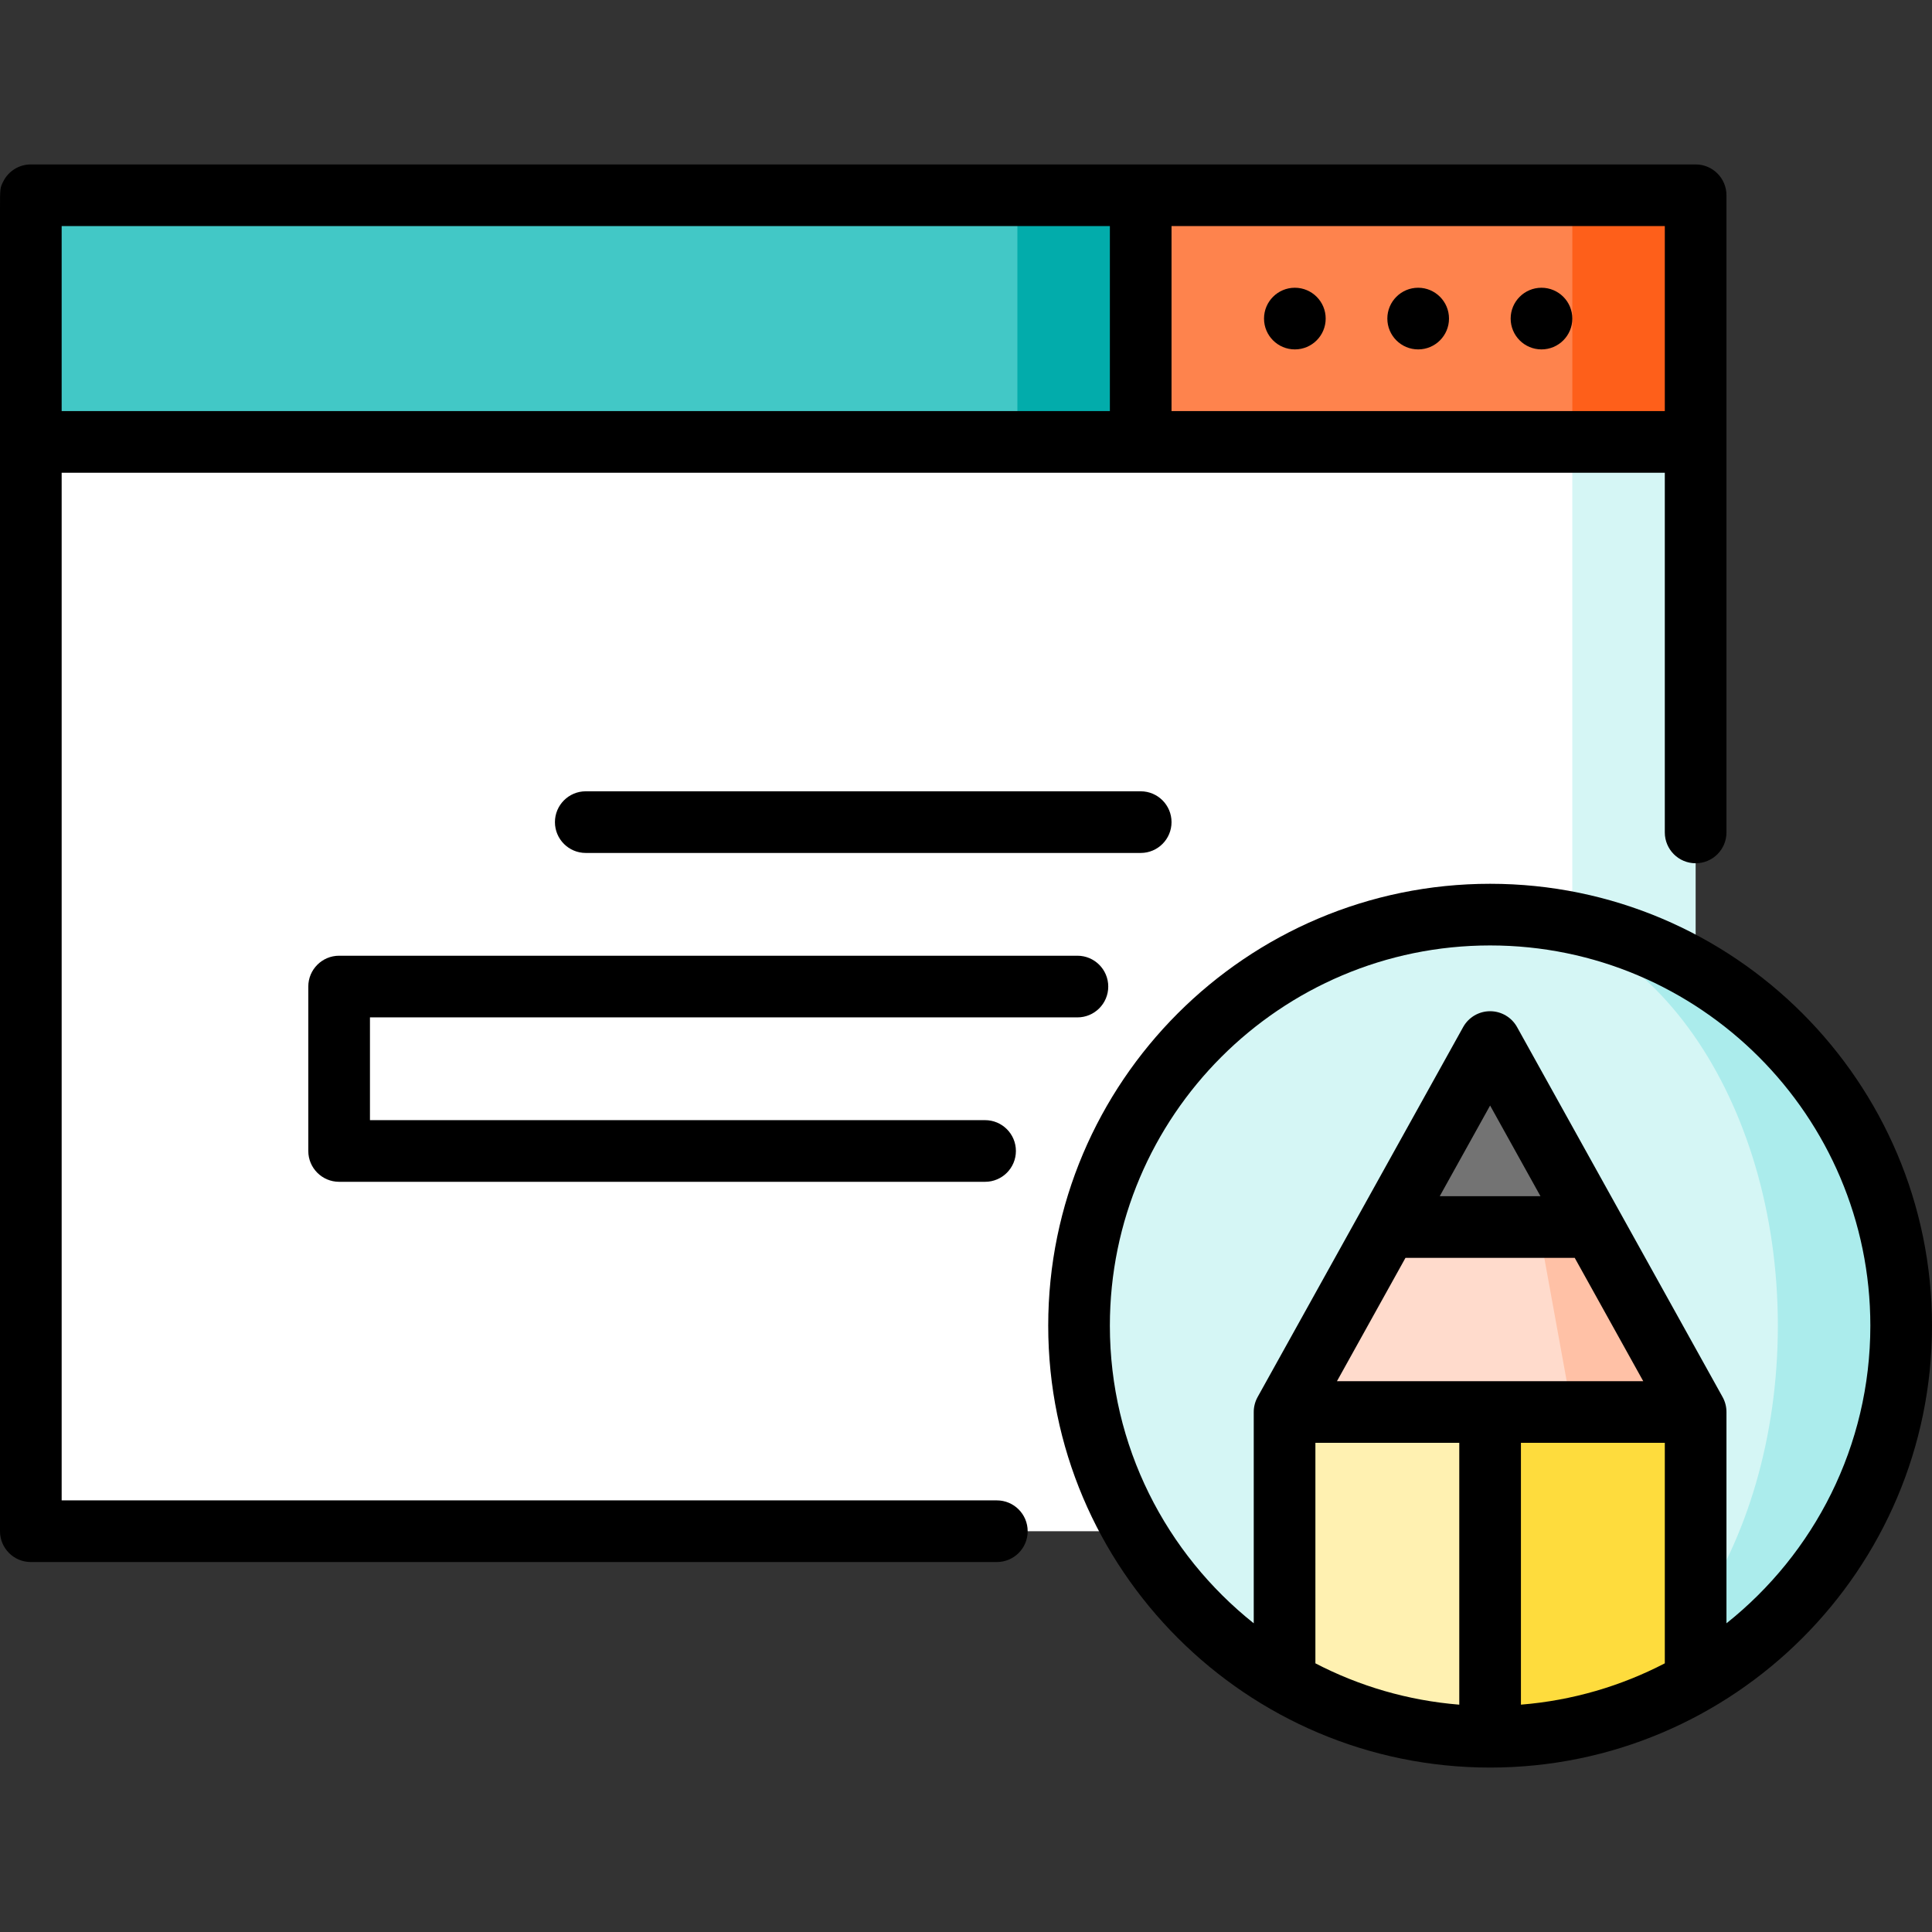
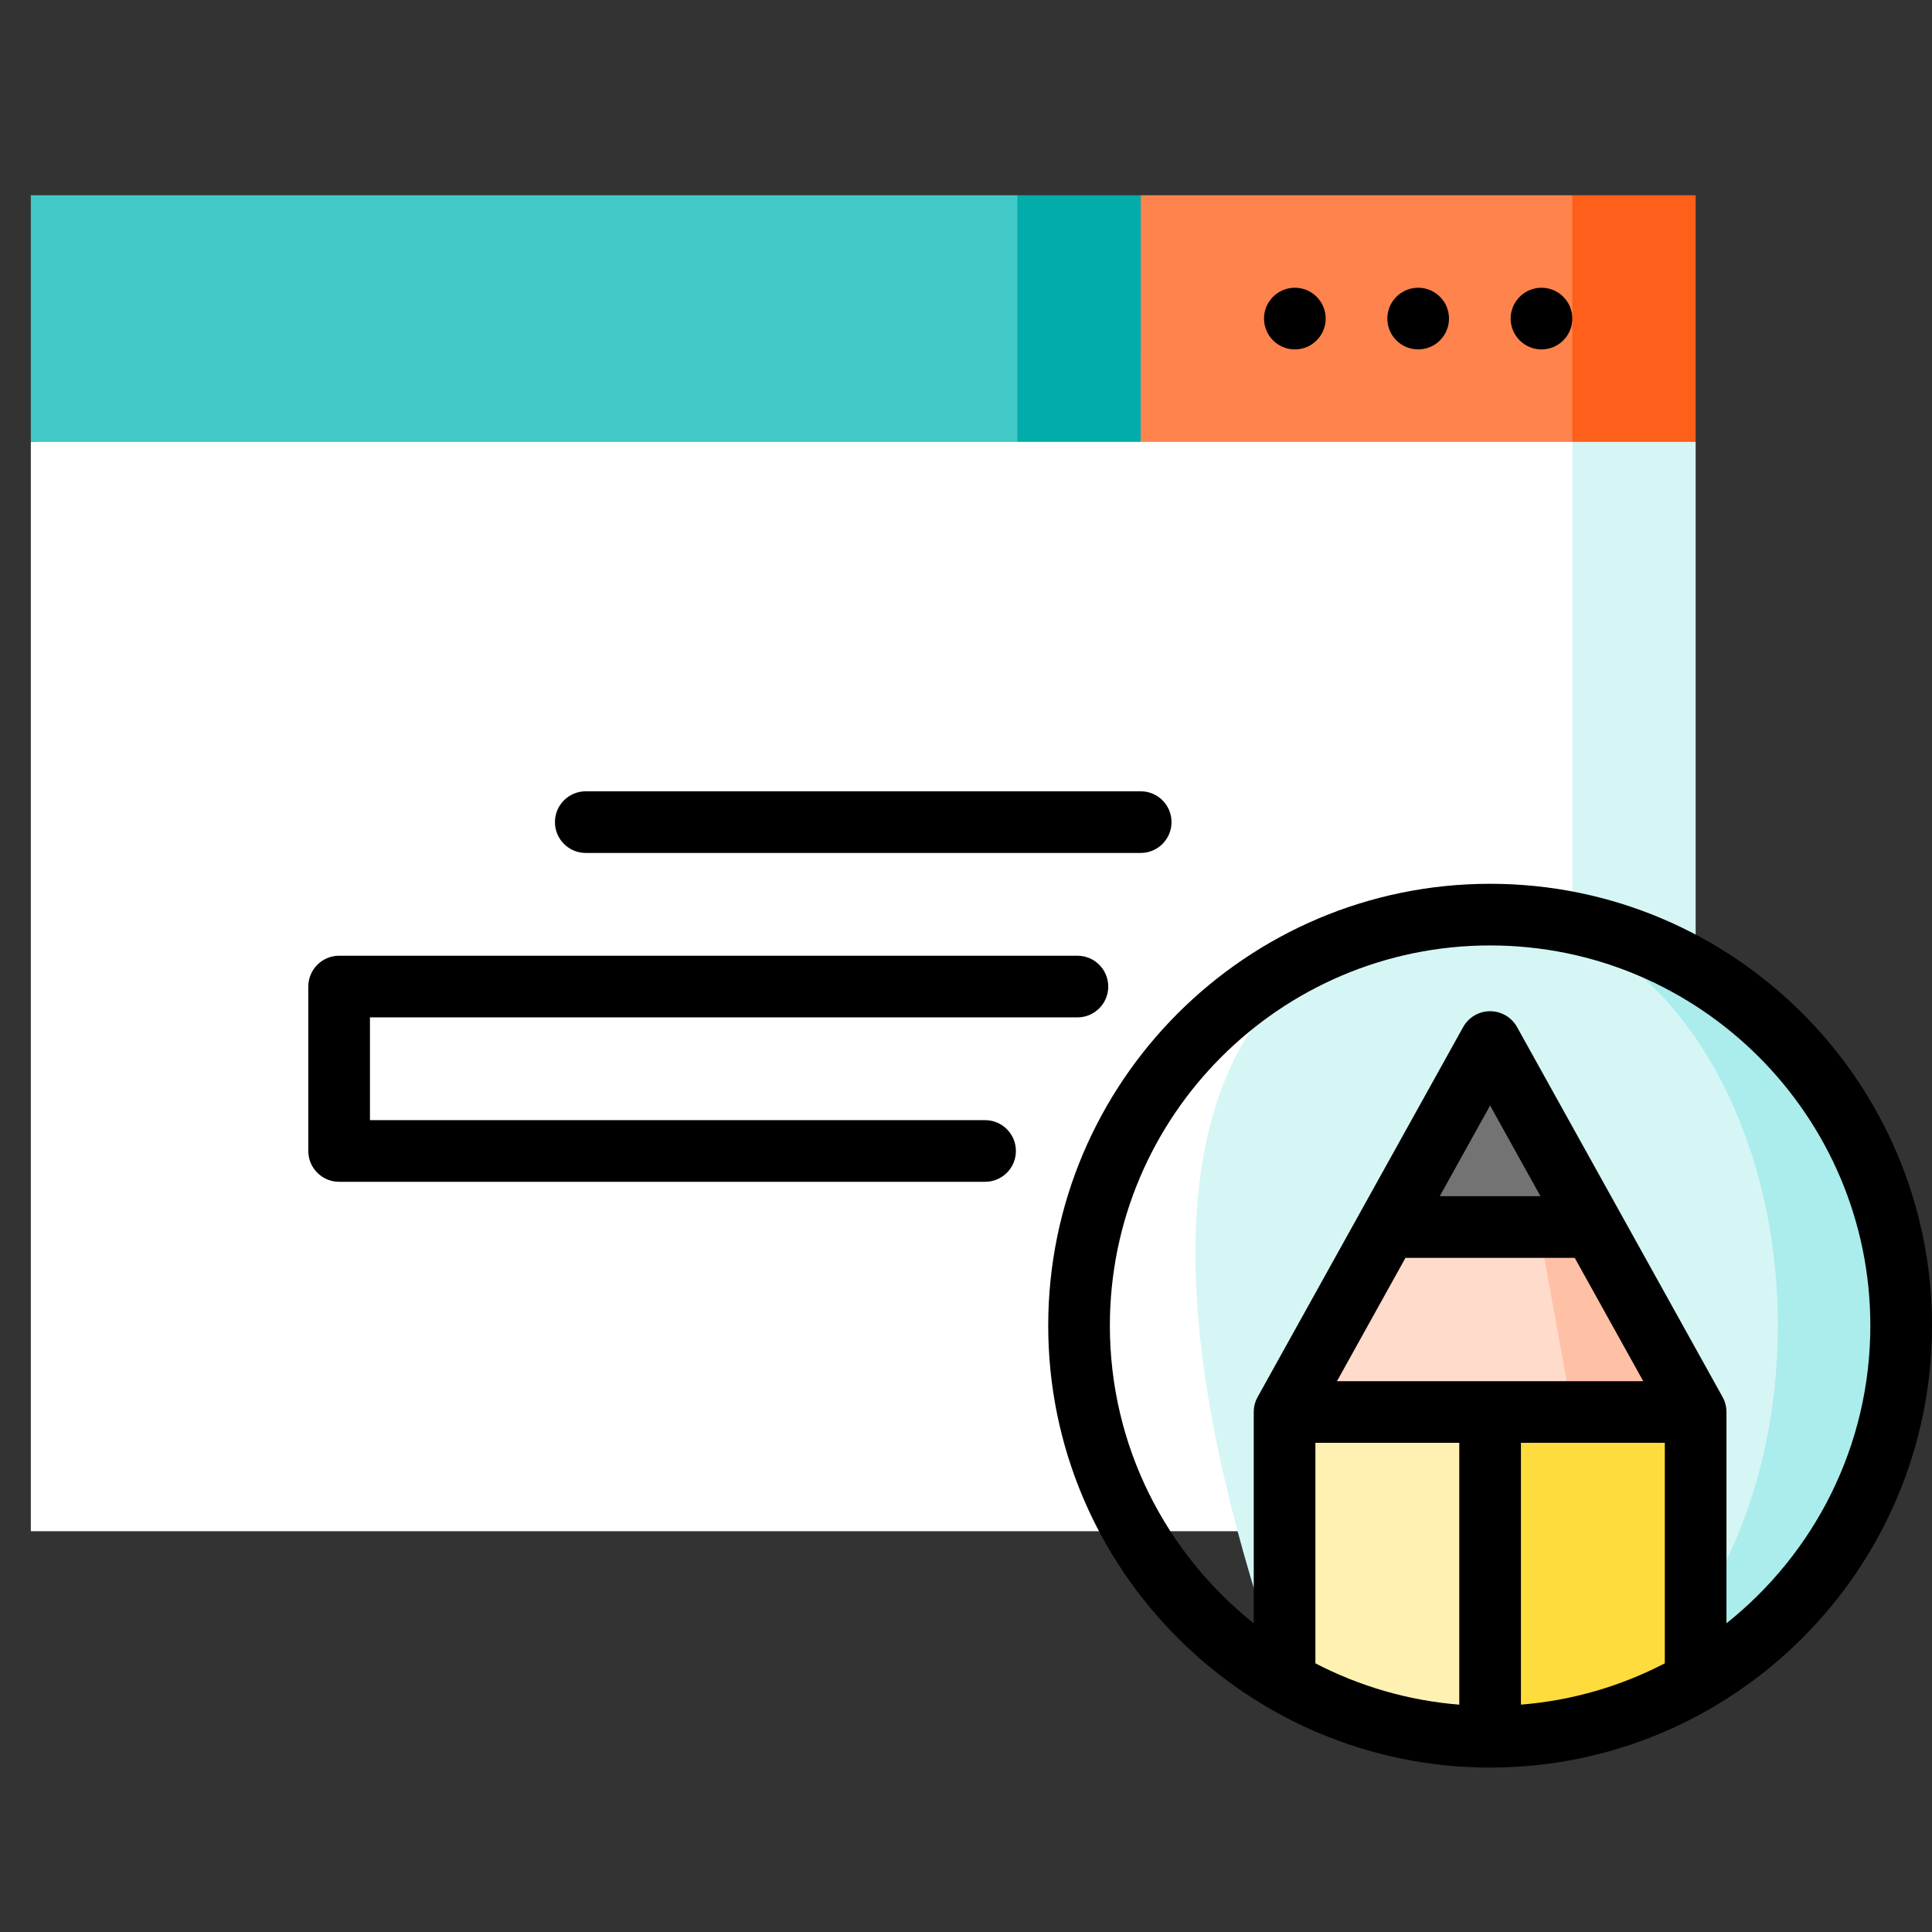
<svg xmlns="http://www.w3.org/2000/svg" version="1.1" id="Layer_1" viewBox="0 0 512 512" xml:space="preserve">
  <rect x="0" y="0" width="512" height="512" fill="#333333" stroke="none" />
  <polygon style="fill:#D5F6F5;" points="449.361,117.106 394.893,66.673 416.68,405.787 449.361,405.787 " />
  <polygon style="fill:#FFFFFF;" points="8.17,117.106 8.17,405.787 416.68,405.787 416.68,84.426 " />
  <polygon style="fill:#FE5F1A;" points="416.68,51.745 394.893,84.426 416.68,117.106 449.361,117.106 449.361,51.745 " />
  <rect x="302.298" y="51.745" style="fill:#FE834D;" width="114.383" height="65.362" />
  <polygon style="fill:#02ACAB;" points="269.617,51.745 247.83,84.426 269.617,117.106 302.298,117.106 302.298,51.745 " />
  <rect x="8.17" y="51.745" style="fill:#42C8C6;" width="261.447" height="65.362" />
  <path style="fill:#ABECEC;" d="M394.893,242.383v196.085l54.469,7.21c32.56-18.835,54.467-54.038,54.467-94.359  C503.829,291.154,455.058,242.383,394.893,242.383z" />
-   <path style="fill:#D5F6F5;" d="M394.893,242.383c42.115,0,76.255,48.771,76.255,108.936c0,29.679-8.307,56.584-21.781,76.231  l-108.944,18.128c-32.559-18.836-54.466-54.039-54.466-94.359C285.956,291.154,334.727,242.383,394.893,242.383z" />
+   <path style="fill:#D5F6F5;" d="M394.893,242.383c42.115,0,76.255,48.771,76.255,108.936c0,29.679-8.307,56.584-21.781,76.231  l-108.944,18.128C285.956,291.154,334.727,242.383,394.893,242.383z" />
  <path style="fill:#FEDC3D;" d="M393.016,460.231c0.625,0.011,1.25,0.024,1.877,0.024c19.843,0,38.446-5.307,54.469-14.577  l-0.001-71.484l-65.362-10.894L393.016,460.231z" />
  <path style="fill:#FFF1B1;" d="M340.424,374.196l-0.002,71.483c16.023,9.269,34.628,14.577,54.47,14.577v-96.953L340.424,374.196z" />
  <polygon style="fill:#FFC1A6;" points="422.127,325.174 449.361,374.196 416.68,374.196 383.999,314.281 " />
  <polygon style="fill:#FFDBCC;" points="405.786,314.281 416.68,374.196 340.424,374.196 367.658,325.174 " />
  <polygon style="fill:#737373;" points="367.658,325.174 422.127,325.174 394.893,276.153 " />
  <path d="M310.468,217.872c0-4.512-3.657-8.17-8.17-8.17H155.234c-4.512,0-8.17,3.658-8.17,8.17s3.658,8.17,8.17,8.17h147.064  C306.81,226.043,310.468,222.384,310.468,217.872z" />
  <path d="M285.528,269.617c4.513,0,8.17-3.658,8.17-8.17c0-4.512-3.657-8.17-8.17-8.17H89.872c-4.512,0-8.17,3.658-8.17,8.17v43.574  c0,4.512,3.658,8.17,8.17,8.17h171.183c4.513,0,8.17-3.658,8.17-8.17c0-4.512-3.657-8.17-8.17-8.17H98.043v-27.234H285.528z" />
  <circle cx="375.83" cy="84.426" r="8.17" />
  <circle cx="343.149" cy="84.426" r="8.17" />
  <circle cx="408.511" cy="84.426" r="8.17" />
-   <path d="M264.176,397.617H16.34c0-35.947,0-181.913,0-272.34h424.851v95.326c0,4.512,3.657,8.17,8.17,8.17  c4.513,0,8.17-3.658,8.17-8.17V51.745c0-4.512-3.657-8.17-8.17-8.17H8.17c-3.095,0-5.924,1.748-7.307,4.516  C0,49.815,0,49.815,0,55.721v350.066c0,4.512,3.658,8.17,8.17,8.17h256.005c4.513,0,8.17-3.658,8.17-8.17  C272.346,401.275,268.689,397.617,264.176,397.617z M441.191,108.936H310.468V59.915h130.723V108.936z M294.128,59.915v49.021H16.34  c0-22.068,0-39.457,0-49.021H294.128z" />
  <path d="M394.894,234.213c-64.573,0-117.106,52.533-117.106,117.106s52.533,117.106,117.106,117.106S512,415.892,512,351.319  S459.466,234.213,394.894,234.213z M372.466,333.345h44.853l18.156,32.681H354.31L372.466,333.345z M381.545,317.004l13.349-24.028  l13.348,24.028H381.545z M403.064,382.366h38.128v58.433c-11.584,6.018-24.476,9.852-38.129,10.952v-69.386H403.064z   M348.595,382.366h38.128v69.387c-13.653-1.1-26.546-4.935-38.13-10.954L348.595,382.366z M457.532,430.191v-55.995  c0-1.389-0.354-2.754-1.027-3.967l-27.185-48.934c-0.02-0.035-27.283-49.108-27.283-49.108c-1.441-2.594-4.176-4.203-7.143-4.203  c-2.967,0-5.701,1.609-7.143,4.203l-27.263,49.074c-0.02,0.035-27.205,48.969-27.205,48.969c-0.673,1.214-1.027,2.579-1.027,3.967  l-0.001,55.994c-23.216-18.477-38.127-46.963-38.127-78.871c0-55.563,45.203-100.766,100.766-100.766S495.66,295.756,495.66,351.319  C495.66,383.227,480.748,411.714,457.532,430.191z" />
</svg>